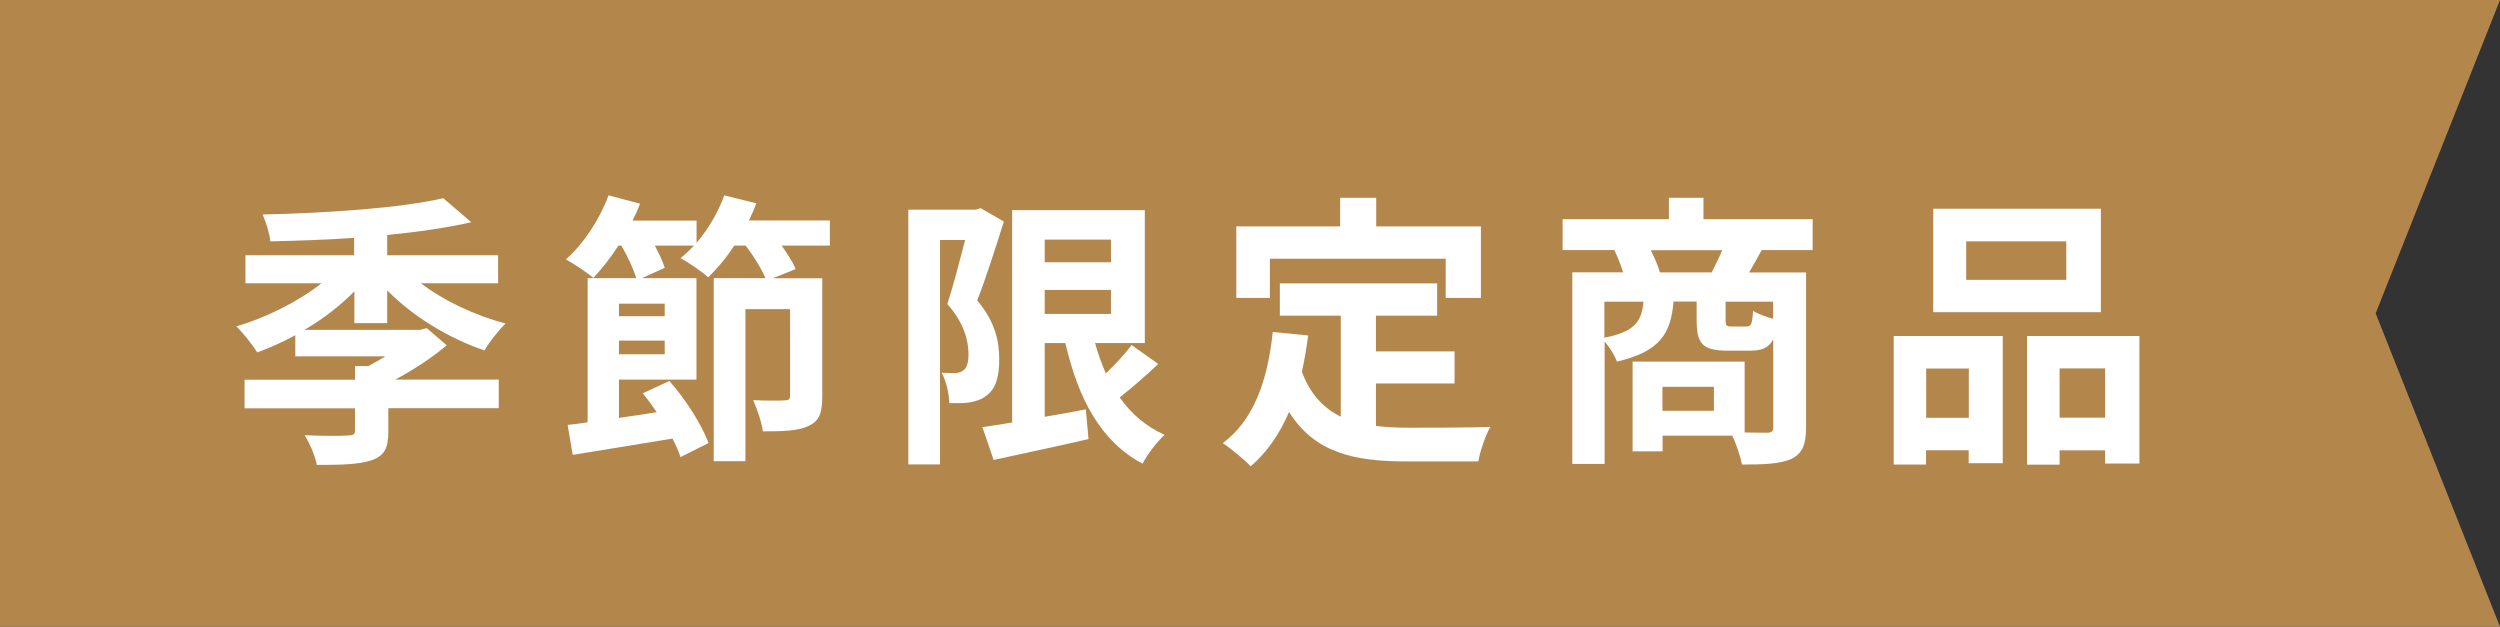
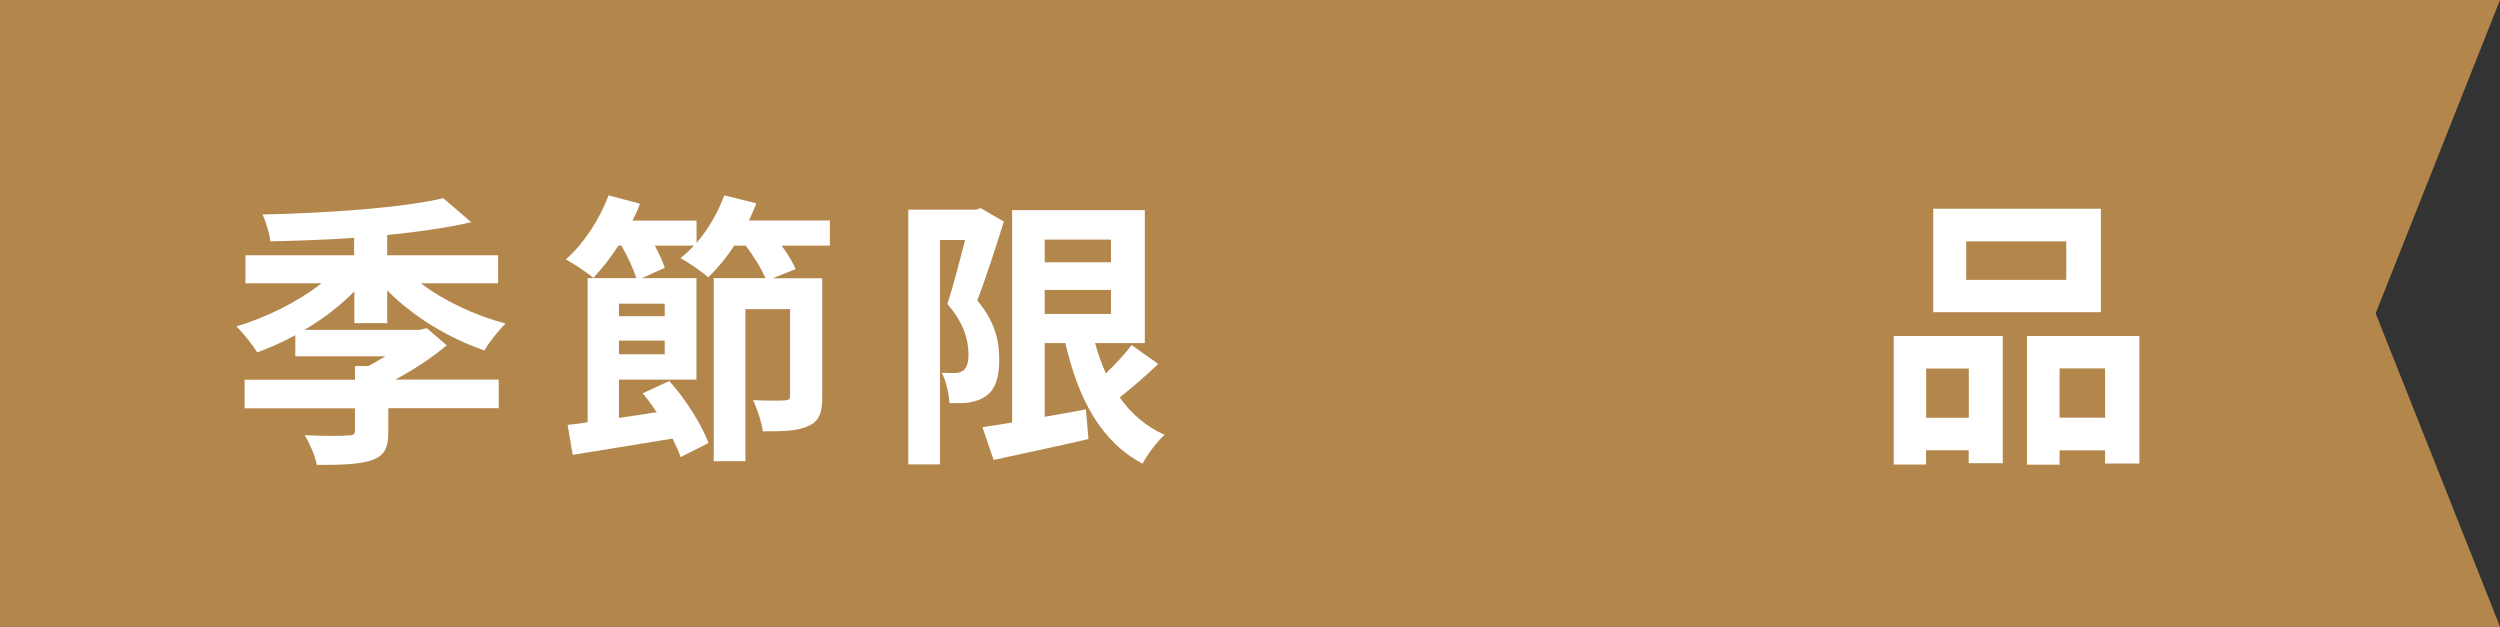
<svg xmlns="http://www.w3.org/2000/svg" id="_レイヤー_2" viewBox="0 0 201.06 50.4">
  <rect x="0" y="0" width="201.06" height="50.4" fill="#333333" stroke="none" />
  <defs>
    <style>.cls-1{fill:#b3874c;}.cls-2{isolation:isolate;}.cls-3{fill:#fff;}</style>
  </defs>
  <g id="design">
    <polygon class="cls-1" points="0 50.4 201.06 50.4 191.06 25.2 201.06 0 0 0 0 50.4" />
    <g class="cls-2">
      <path class="cls-3" d="M28.5,25.98v-2.55c-1.15,1.17-2.53,2.23-4.02,3.1h9.29l.55-.14,1.61,1.38c-1.15.97-2.64,1.95-4.14,2.76h8.32v2.3h-8.88v1.89c0,1.31-.3,1.93-1.36,2.3-1.03.34-2.46.37-4.39.37-.14-.74-.57-1.72-.97-2.39,1.4.07,3.06.07,3.47.02.44,0,.57-.09.57-.39v-1.79h-8.88v-2.3h8.88v-1.1h1.08c.44-.23.9-.51,1.36-.78h-7.24v-1.7c-1.01.55-2.05,1.01-3.06,1.38-.39-.62-1.13-1.56-1.68-2.09,2.41-.71,4.99-2,6.85-3.47h-6.12v-2.25h8.74v-1.4c-2.28.16-4.6.23-6.74.28-.05-.62-.37-1.61-.62-2.16,5.2-.11,11.2-.53,14.53-1.31l2.25,1.93c-1.98.46-4.3.78-6.76,1.03v1.63h8.92v2.25h-6.21c1.82,1.4,4.37,2.6,6.81,3.24-.55.53-1.31,1.49-1.7,2.16-2.87-.97-5.77-2.74-7.82-4.83v2.64h-2.67Z" />
      <path class="cls-3" d="M66.72,19.75h-3.86c.48.67.9,1.33,1.13,1.89l-1.84.74h3.98v9.5c0,1.26-.21,1.98-1.1,2.37-.83.41-2,.44-3.68.44-.09-.71-.46-1.82-.78-2.51,1.03.05,2.18.05,2.51.02.35,0,.46-.09.46-.37v-6.97h-3.59v12.23h-2.55v-14.72h4.16c-.32-.76-.94-1.77-1.59-2.62h-.92c-.64.99-1.38,1.86-2.09,2.55-.51-.46-1.61-1.2-2.23-1.54.37-.3.74-.64,1.08-1.01h-3.15c.34.64.64,1.26.8,1.79l-1.84.83h4.39v8.16h-6.23v3.08c.99-.14,2-.3,3.04-.46-.37-.53-.74-1.06-1.13-1.52l2.14-.99c1.33,1.49,2.62,3.54,3.15,4.99l-2.25,1.13c-.14-.44-.37-.94-.64-1.49-2.87.48-5.79.94-8.03,1.31l-.41-2.41c.48-.05,1.03-.11,1.61-.21v-11.59h3.91c-.23-.76-.69-1.75-1.2-2.62h-.23c-.64.99-1.36,1.89-2.02,2.6-.51-.44-1.59-1.15-2.21-1.49,1.4-1.22,2.71-3.2,3.43-5.15l2.53.67c-.16.46-.37.9-.6,1.36h5.15v1.79c.94-1.1,1.73-2.44,2.23-3.82l2.58.64c-.18.46-.37.92-.6,1.38h6.51v2.02ZM53.46,24.42h-3.68v1.01h3.68v-1.01ZM53.46,28.49v-1.1h-3.68v1.1h3.68Z" />
      <path class="cls-3" d="M80.73,17.84c-.64,2-1.43,4.53-2.14,6.32,1.49,1.77,1.77,3.36,1.77,4.69.02,1.52-.32,2.48-1.06,2.99-.37.3-.85.44-1.36.53-.46.07-1.01.05-1.59.05-.02-.69-.23-1.75-.62-2.44.44.02.78.02,1.08.02.25,0,.46-.07.67-.21.28-.21.41-.64.41-1.29,0-1.08-.34-2.51-1.7-4.05.48-1.47,1.01-3.54,1.43-5.15h-2.02v18.05h-2.55v-20.49h5.43l.39-.12,1.86,1.08ZM93.15,29.27c-.99.94-2.12,1.93-3.1,2.69.92,1.31,2.12,2.35,3.61,3.01-.6.55-1.4,1.59-1.77,2.32-3.38-1.79-5.17-5.22-6.21-9.7h-1.66v5.93c1.08-.18,2.21-.39,3.31-.6l.21,2.39c-2.64.62-5.47,1.2-7.63,1.68l-.9-2.64c.69-.09,1.5-.23,2.39-.37v-17.08h10.67v10.69h-4c.23.85.53,1.68.87,2.44.76-.74,1.54-1.56,2.07-2.28l2.14,1.52ZM84.02,19.27v1.82h5.33v-1.82h-5.33ZM84.02,25.25h5.33v-1.93h-5.33v1.93Z" />
-       <path class="cls-3" d="M110.66,34.26c.83.09,1.7.14,2.62.14,1.24,0,5.04,0,6.58-.07-.39.67-.83,1.98-.97,2.78h-5.75c-4.25,0-7.4-.69-9.47-3.98-.76,1.77-1.77,3.24-3.08,4.37-.46-.48-1.61-1.45-2.25-1.86,2.48-1.84,3.61-5.01,4.02-8.94l2.85.28c-.14,1.03-.3,2-.51,2.92.69,1.84,1.77,2.94,3.13,3.61v-8.12h-4.9v-2.6h12.65v2.6h-4.92v2.87h6.32v2.58h-6.32v3.43ZM102.12,23.96h-2.69v-5.75h8.35v-2.3h2.9v2.3h8.42v5.75h-2.83v-3.15h-14.14v3.15Z" />
-       <path class="cls-3" d="M141.68,20.12c-.37.67-.71,1.29-1.01,1.79h4.58v12.46c0,1.36-.28,2.09-1.17,2.53-.9.41-2.18.46-3.98.46-.12-.64-.46-1.63-.78-2.32h-5.61v1.26h-2.41v-7.22h9.01v5.7c.8.02,1.52.02,1.79.02.39,0,.51-.12.51-.46v-7.06c-.34.69-.92.92-1.84.92h-1.86c-2.05,0-2.46-.62-2.46-2.48v-1.47h-1.86c-.21,2.55-1.06,4.02-4.55,4.83-.16-.46-.58-1.15-.99-1.61v9.84h-2.6v-15.41h4.09c-.18-.57-.46-1.26-.71-1.79h-4.16v-2.48h8.55v-1.72h2.78v1.72h8.78v2.48h-4.09ZM129.03,27.16c2.46-.48,2.99-1.31,3.15-2.9h-3.15v2.9ZM137.66,21.91c.28-.55.6-1.2.85-1.79h-5.75c.3.6.6,1.29.74,1.79h4.16ZM137.84,31.11h-4.14v1.93h4.14v-1.93ZM142.6,24.26h-3.82v1.45c0,.48.07.55.46.55h1.2c.39,0,.48-.16.55-1.26.35.23,1.04.48,1.61.64v-1.38Z" />
      <path class="cls-3" d="M152.31,27.02h8.76v10.23h-2.74v-1.04h-3.43v1.15h-2.6v-10.35ZM154.91,29.64v3.96h3.43v-3.96h-3.43ZM168.96,25.11h-13.48v-8.32h13.48v8.32ZM166.18,19.41h-8.05v3.1h8.05v-3.1ZM172.06,27.02v10.26h-2.76v-1.06h-3.66v1.15h-2.62v-10.35h9.04ZM169.3,33.59v-3.96h-3.66v3.96h3.66Z" />
    </g>
  </g>
</svg>